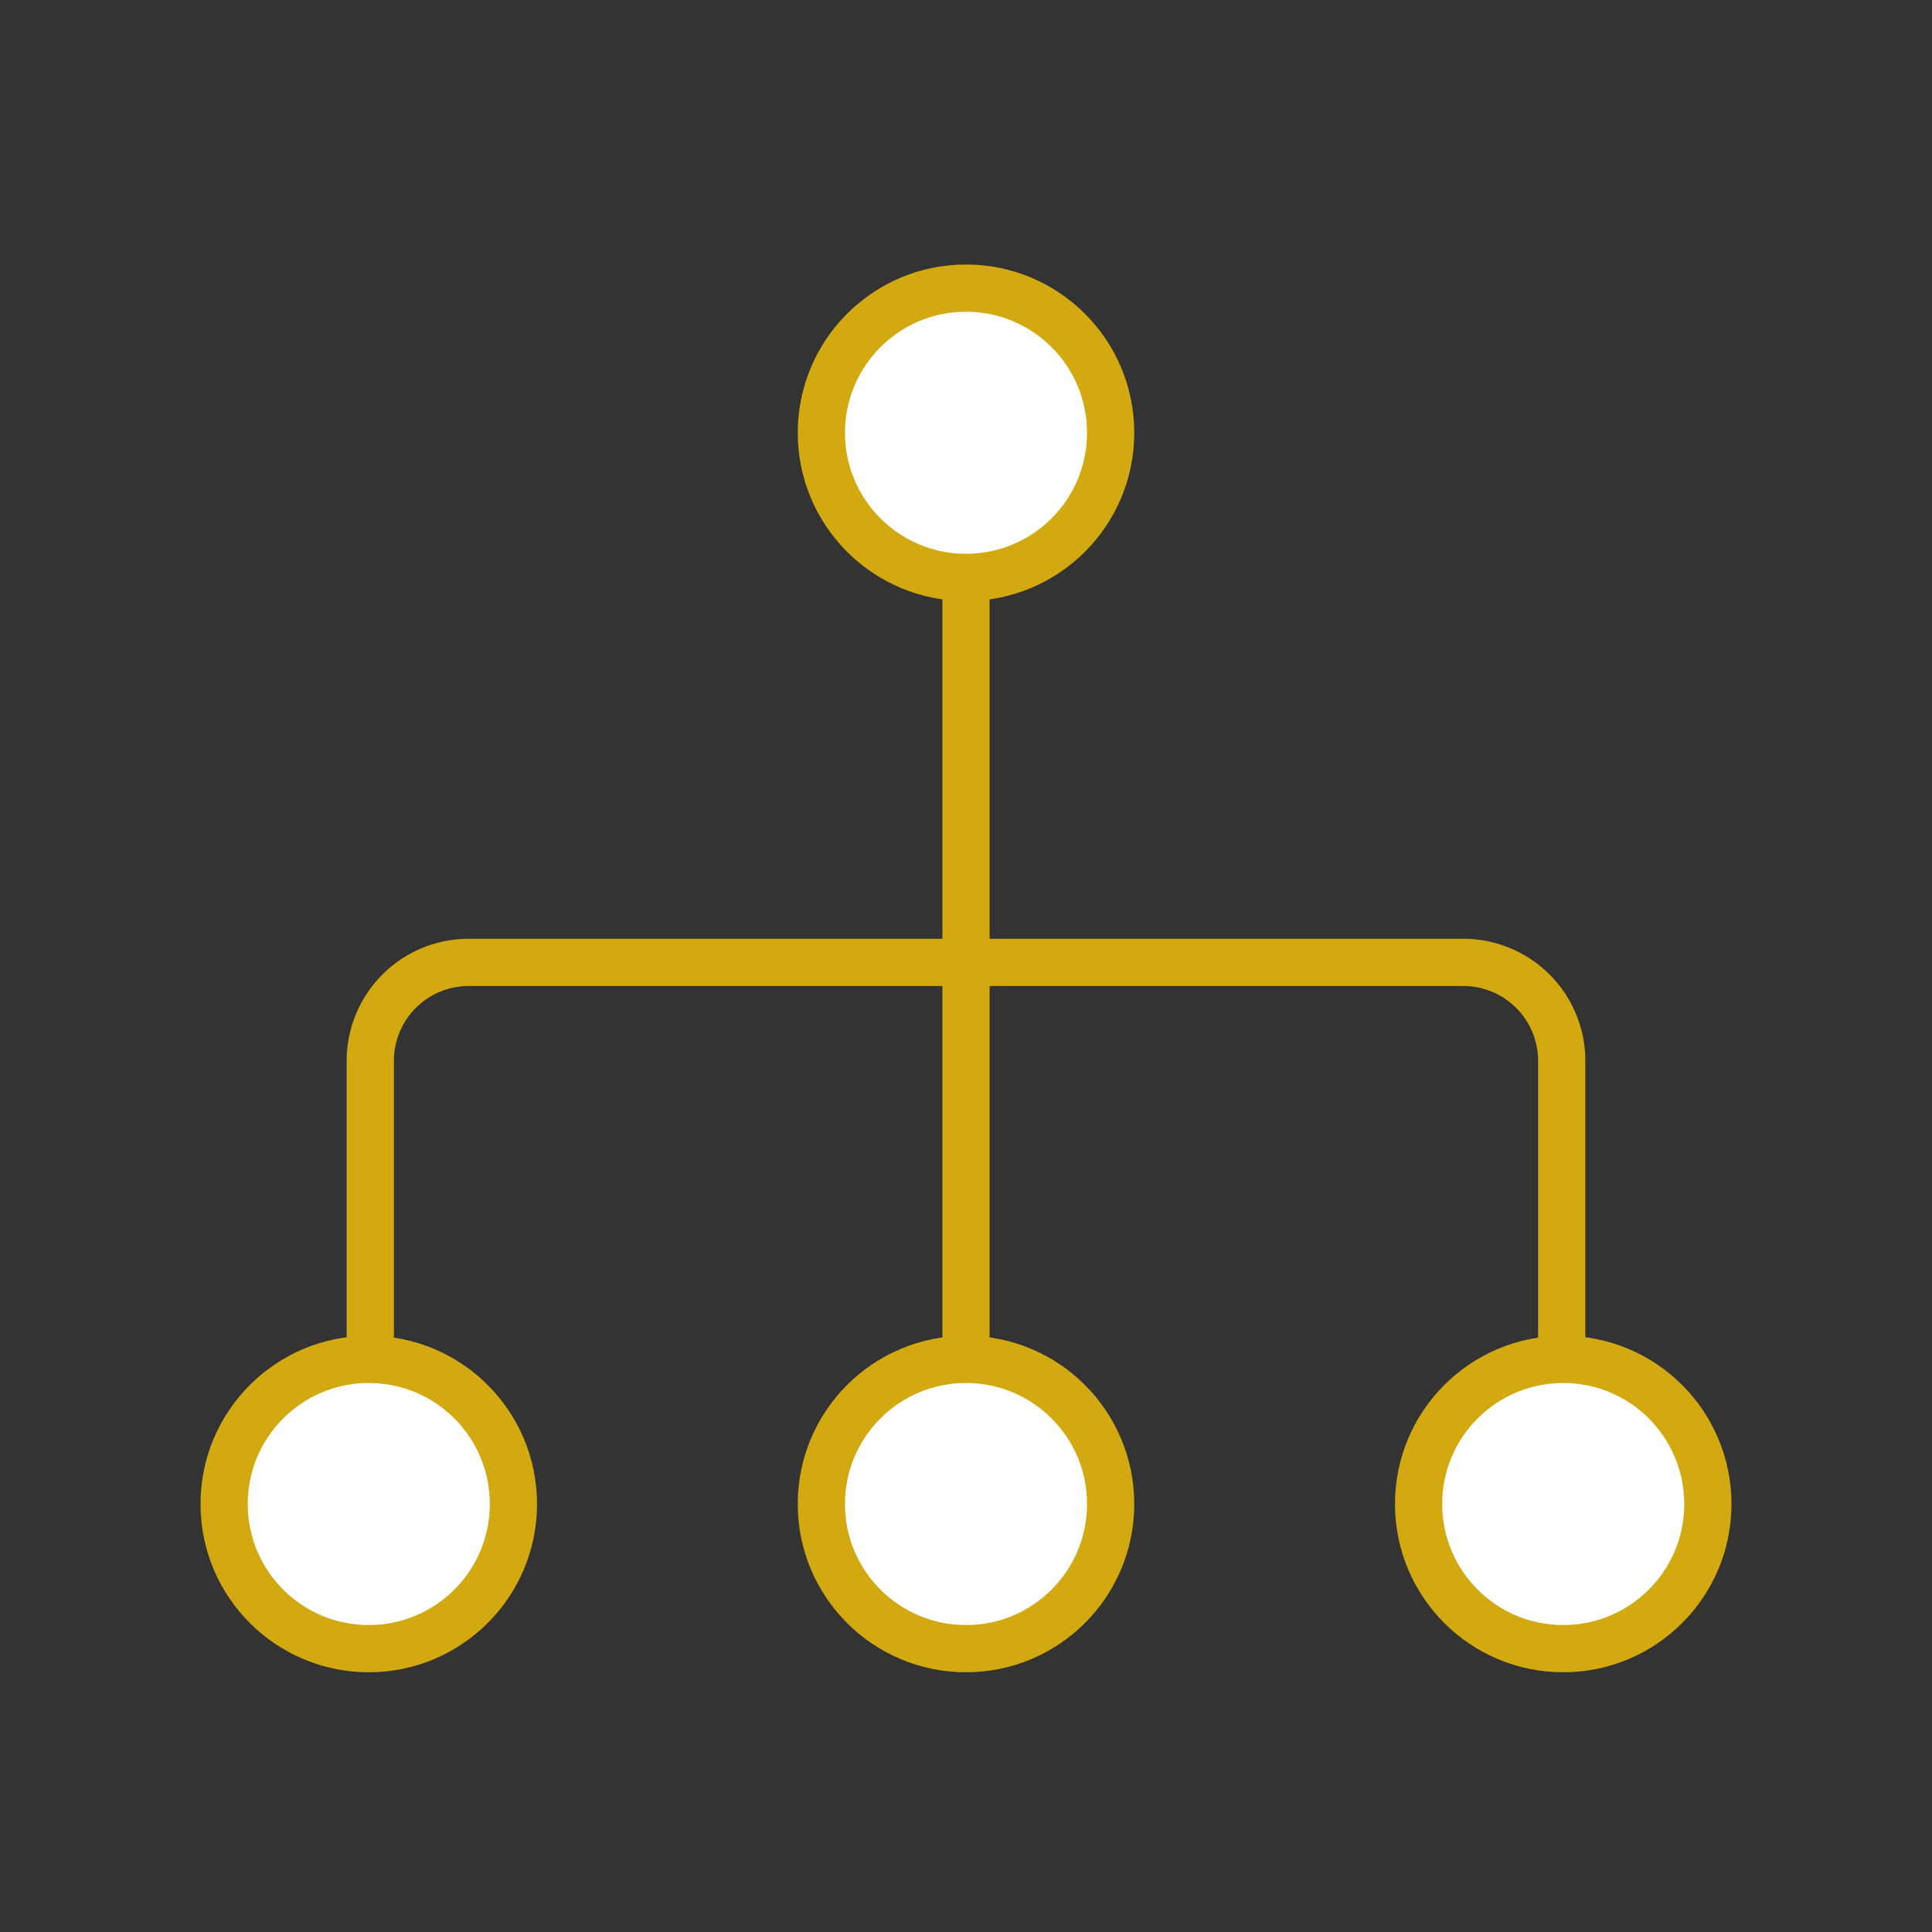
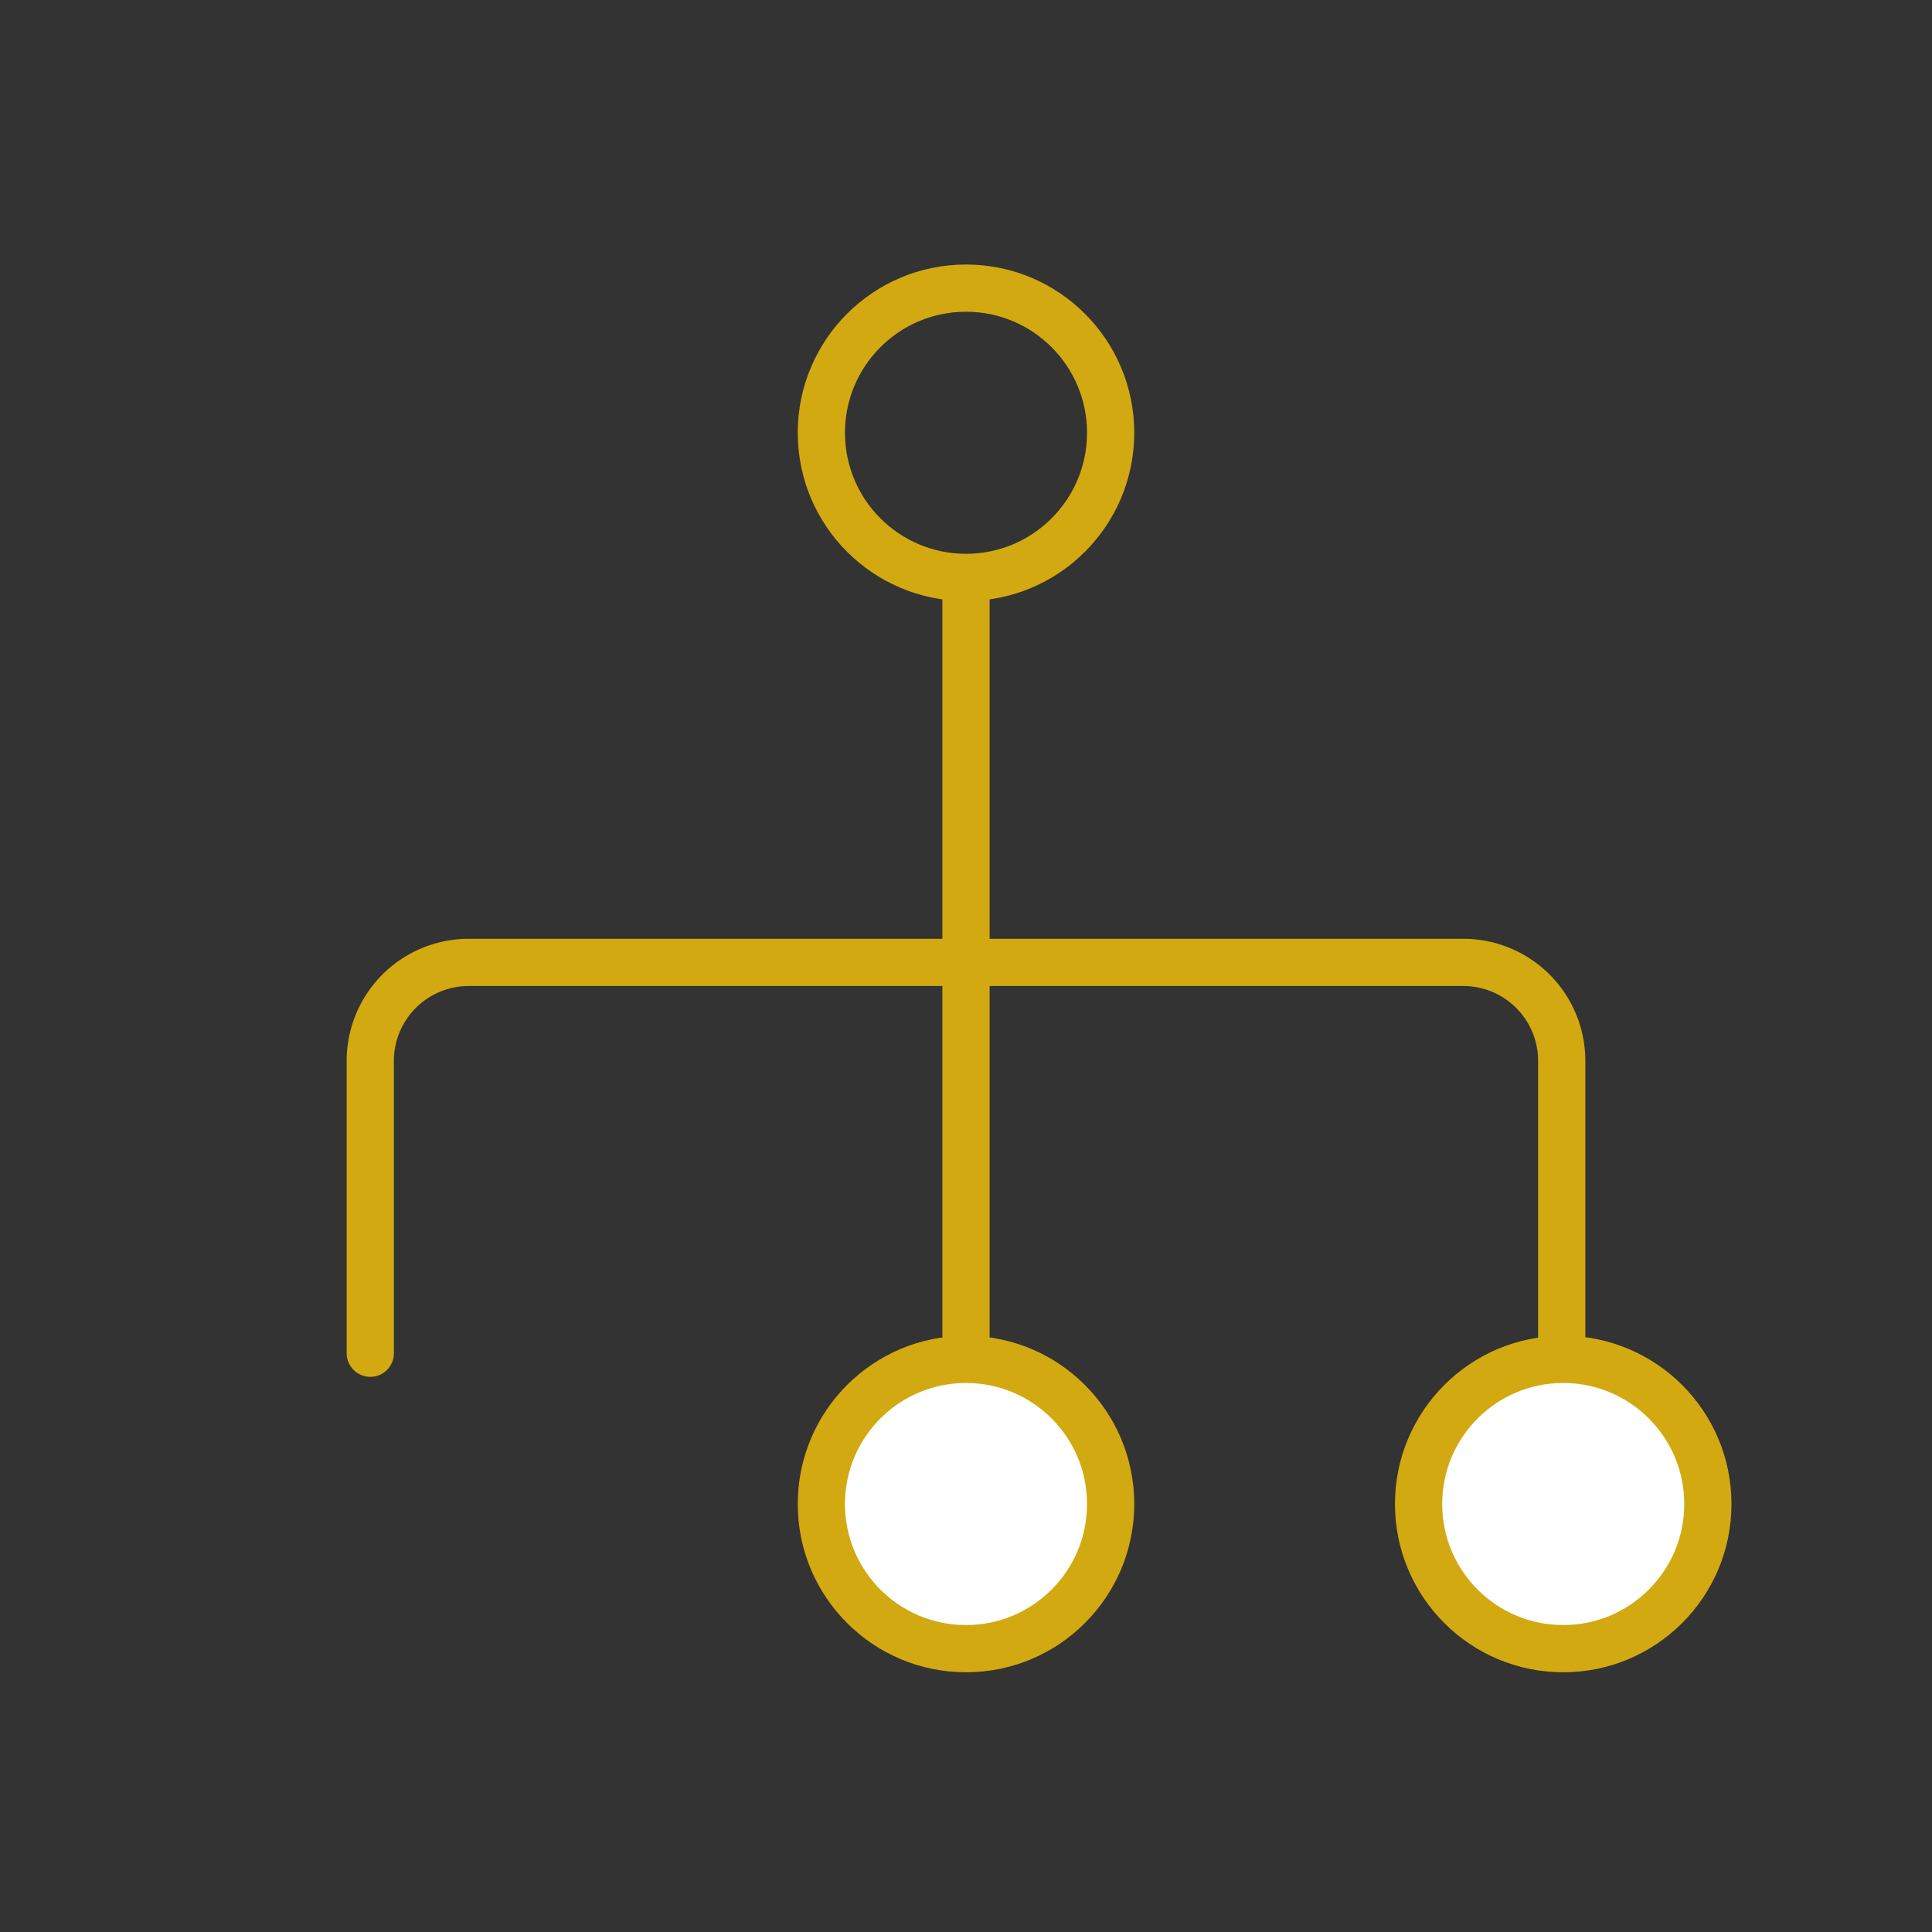
<svg xmlns="http://www.w3.org/2000/svg" id="color_line" data-name="color line" width="90" height="90" viewBox="0 0 90 90">
  <rect x="0" y="0" width="90" height="90" fill="#333333" stroke="none" />
-   <circle cx="45" cy="20.16" r="6.738" style="fill: #fff" />
-   <circle cx="17.179" cy="70.063" r="6.738" style="fill: #fff" />
  <circle cx="45" cy="70.063" r="6.738" style="fill: #fff" />
  <circle cx="72.821" cy="70.063" r="6.738" style="fill: #fff" />
  <g>
    <circle cx="45" cy="20.16" r="6.738" style="fill: none;stroke: #d2a911;stroke-linecap: round;stroke-linejoin: round;stroke-width: 2.2px" />
-     <circle cx="17.179" cy="70.063" r="6.738" style="fill: none;stroke: #d2a911;stroke-linecap: round;stroke-linejoin: round;stroke-width: 2.2px" />
    <circle cx="45" cy="70.063" r="6.738" style="fill: none;stroke: #d2a911;stroke-linecap: round;stroke-linejoin: round;stroke-width: 2.2px" />
    <circle cx="72.821" cy="70.063" r="6.738" style="fill: none;stroke: #d2a911;stroke-linecap: round;stroke-linejoin: round;stroke-width: 2.2px" />
    <line x1="45" y1="27.393" x2="45" y2="63.039" style="fill: none;stroke: #d2a911;stroke-linecap: round;stroke-linejoin: round;stroke-width: 2.2px" />
    <path d="M17.249,63.039V49.419A4.587,4.587,0,0,1,21.836,44.832H68.164a4.587,4.587,0,0,1,4.587,4.587V63.039" style="fill: none;stroke: #d2a911;stroke-linecap: round;stroke-linejoin: round;stroke-width: 2.2px" />
  </g>
</svg>